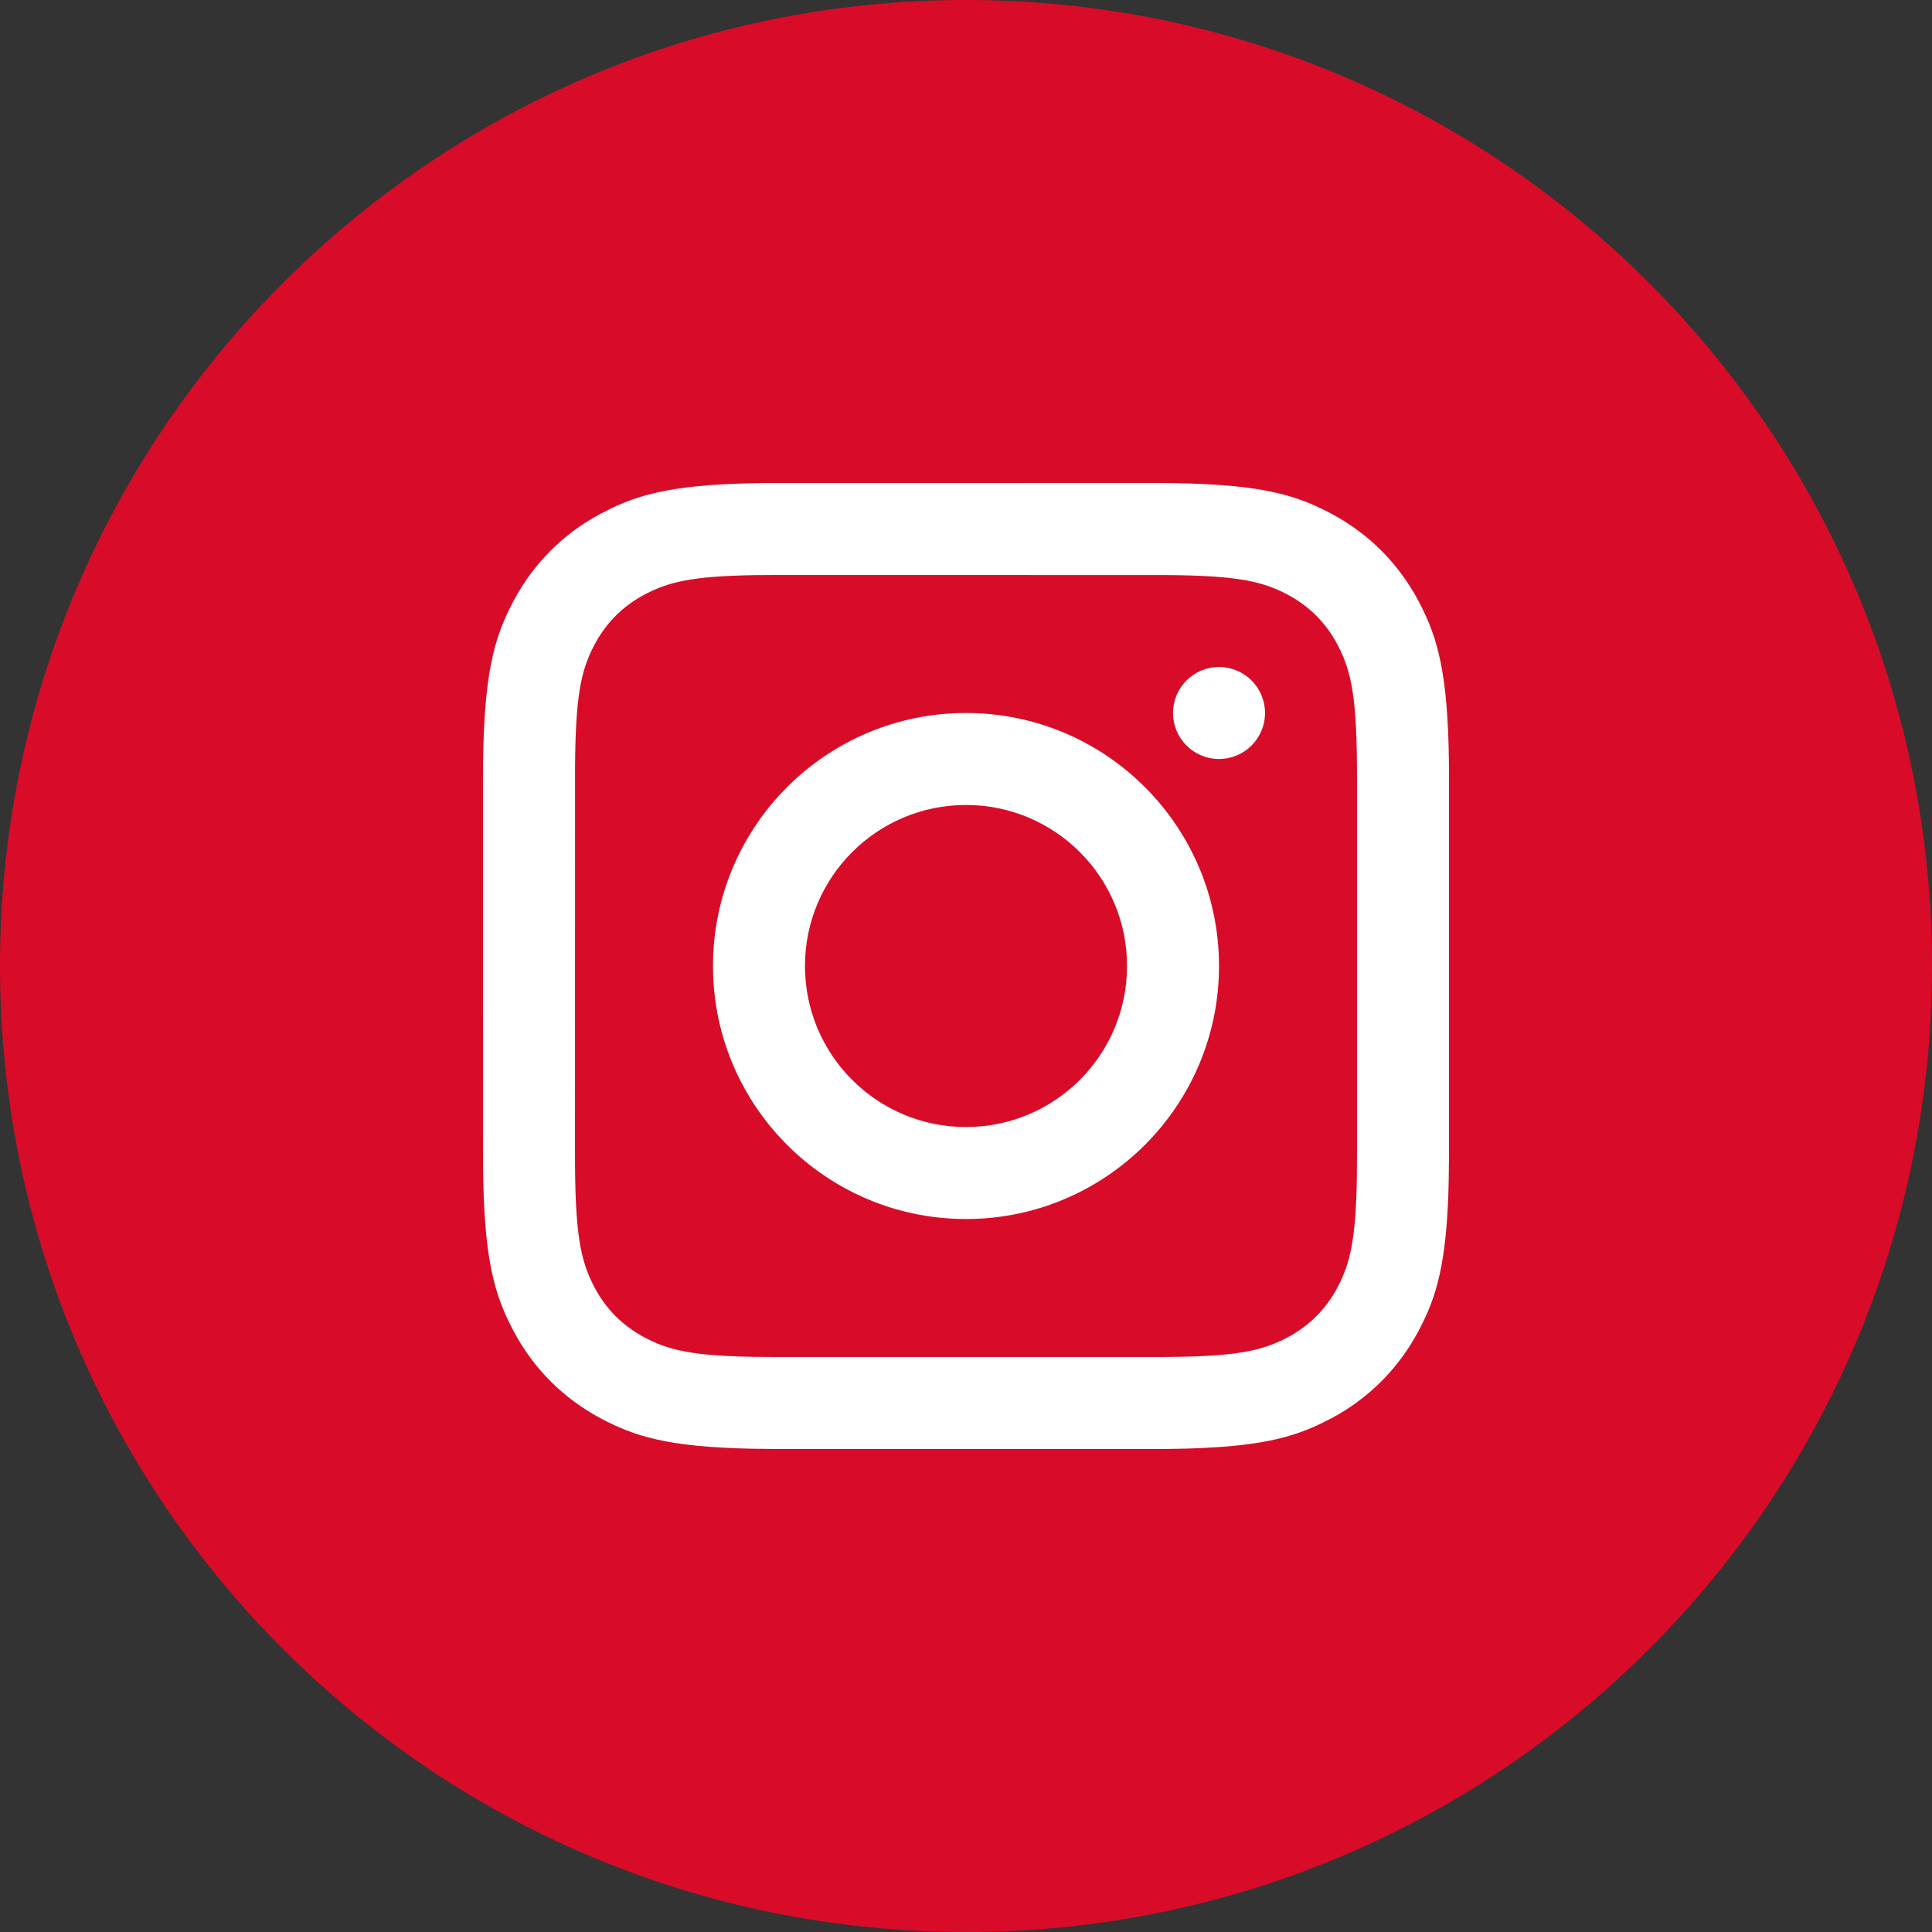
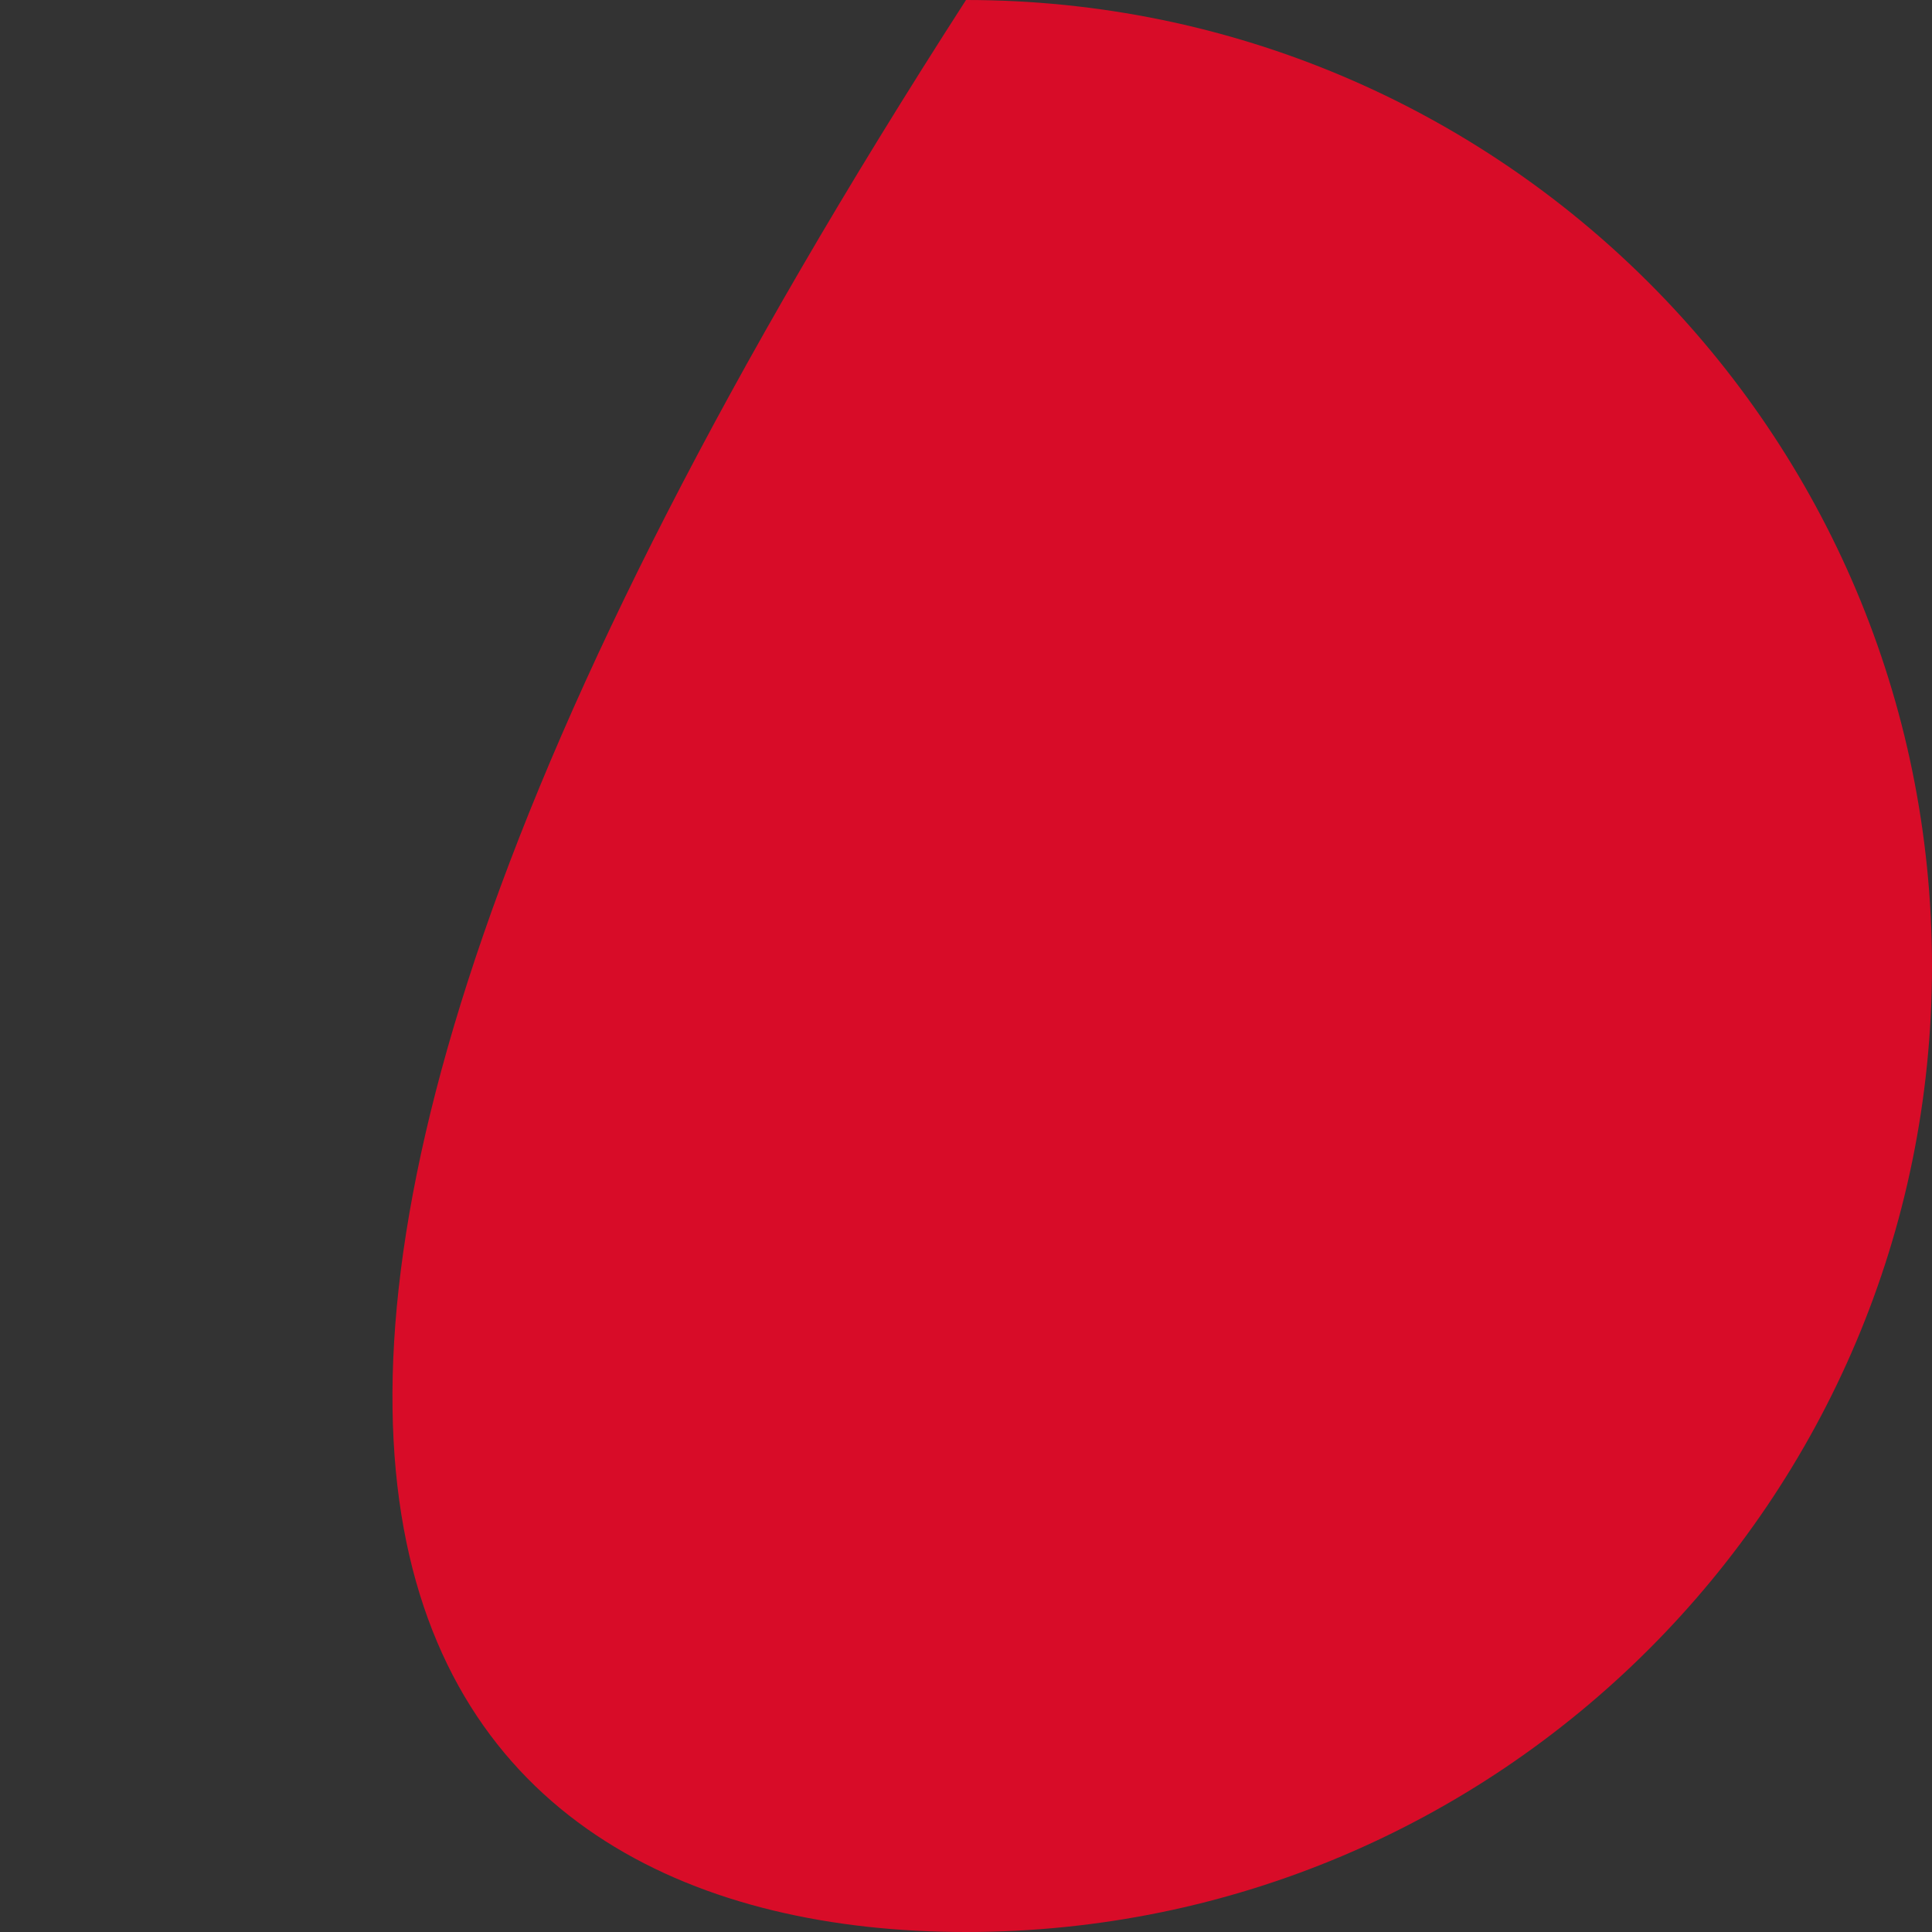
<svg xmlns="http://www.w3.org/2000/svg" width="26px" height="26px" viewBox="0 0 26 26" version="1.1">
  <rect x="0" y="0" width="26" height="26" fill="#333333" stroke="none" />
  <title>sns-instagram-on</title>
  <g id="Symbols" stroke="none" stroke-width="1" fill="none" fill-rule="evenodd">
    <g id="Group-3">
-       <path d="M13,0 C5.821,0 0,5.82 0,13 C0,20.179 5.821,26 13,26 C20.18,26 26,20.179 26,13 C26,5.82 20.18,0 13,0 L13,0 Z" id="Path" fill="#D80C28" />
-       <path d="M15.532,6.5 C16.912,6.5 17.412,6.644 17.917,6.913 C18.421,7.183 18.817,7.579 19.087,8.083 L19.157,8.222 C19.381,8.686 19.5,9.214 19.5,10.468 L19.5,15.532 L19.496,15.887 C19.473,17.003 19.332,17.458 19.087,17.917 C18.817,18.421 18.421,18.817 17.917,19.087 L17.778,19.157 C17.314,19.381 16.786,19.5 15.532,19.5 L10.468,19.5 L10.113,19.496 C8.997,19.473 8.542,19.332 8.083,19.087 C7.579,18.817 7.183,18.421 6.913,17.917 L6.843,17.778 C6.63,17.337 6.512,16.839 6.501,15.715 L6.5,10.468 C6.5,9.088 6.644,8.588 6.913,8.083 C7.183,7.579 7.579,7.183 8.083,6.913 L8.222,6.843 C8.663,6.63 9.161,6.512 10.285,6.501 L15.532,6.5 Z M15.695,7.739 L10.468,7.738 L10.152,7.74 C9.321,7.754 8.998,7.828 8.667,8.005 C8.379,8.16 8.16,8.379 8.005,8.667 C7.818,9.017 7.746,9.359 7.739,10.305 L7.738,15.532 C7.738,16.603 7.808,16.963 8.005,17.333 C8.16,17.621 8.379,17.84 8.667,17.995 C8.998,18.172 9.321,18.246 10.152,18.26 L10.468,18.262 L15.532,18.262 C16.603,18.262 16.963,18.192 17.333,17.995 C17.621,17.84 17.84,17.621 17.995,17.333 C18.172,17.002 18.246,16.679 18.26,15.848 L18.262,15.532 L18.262,10.468 C18.262,9.397 18.192,9.037 17.995,8.667 C17.84,8.379 17.621,8.16 17.333,8.005 C16.983,7.818 16.641,7.746 15.695,7.739 Z M13,9.595 C14.88,9.595 16.405,11.12 16.405,13 C16.405,14.88 14.88,16.405 13,16.405 C11.12,16.405 9.595,14.88 9.595,13 C9.595,11.12 11.12,9.595 13,9.595 Z M13,10.833 C11.803,10.833 10.833,11.803 10.833,13 C10.833,14.197 11.803,15.167 13,15.167 C14.197,15.167 15.167,14.197 15.167,13 C15.167,11.803 14.197,10.833 13,10.833 Z M16.405,8.976 C16.747,8.976 17.024,9.253 17.024,9.595 C17.024,9.937 16.747,10.214 16.405,10.214 C16.063,10.214 15.786,9.937 15.786,9.595 C15.786,9.253 16.063,8.976 16.405,8.976 Z" id="Combined-Shape" fill="#FFFFFF" fill-rule="nonzero" />
+       <path d="M13,0 C0,20.179 5.821,26 13,26 C20.18,26 26,20.179 26,13 C26,5.82 20.18,0 13,0 L13,0 Z" id="Path" fill="#D80C28" />
    </g>
  </g>
</svg>